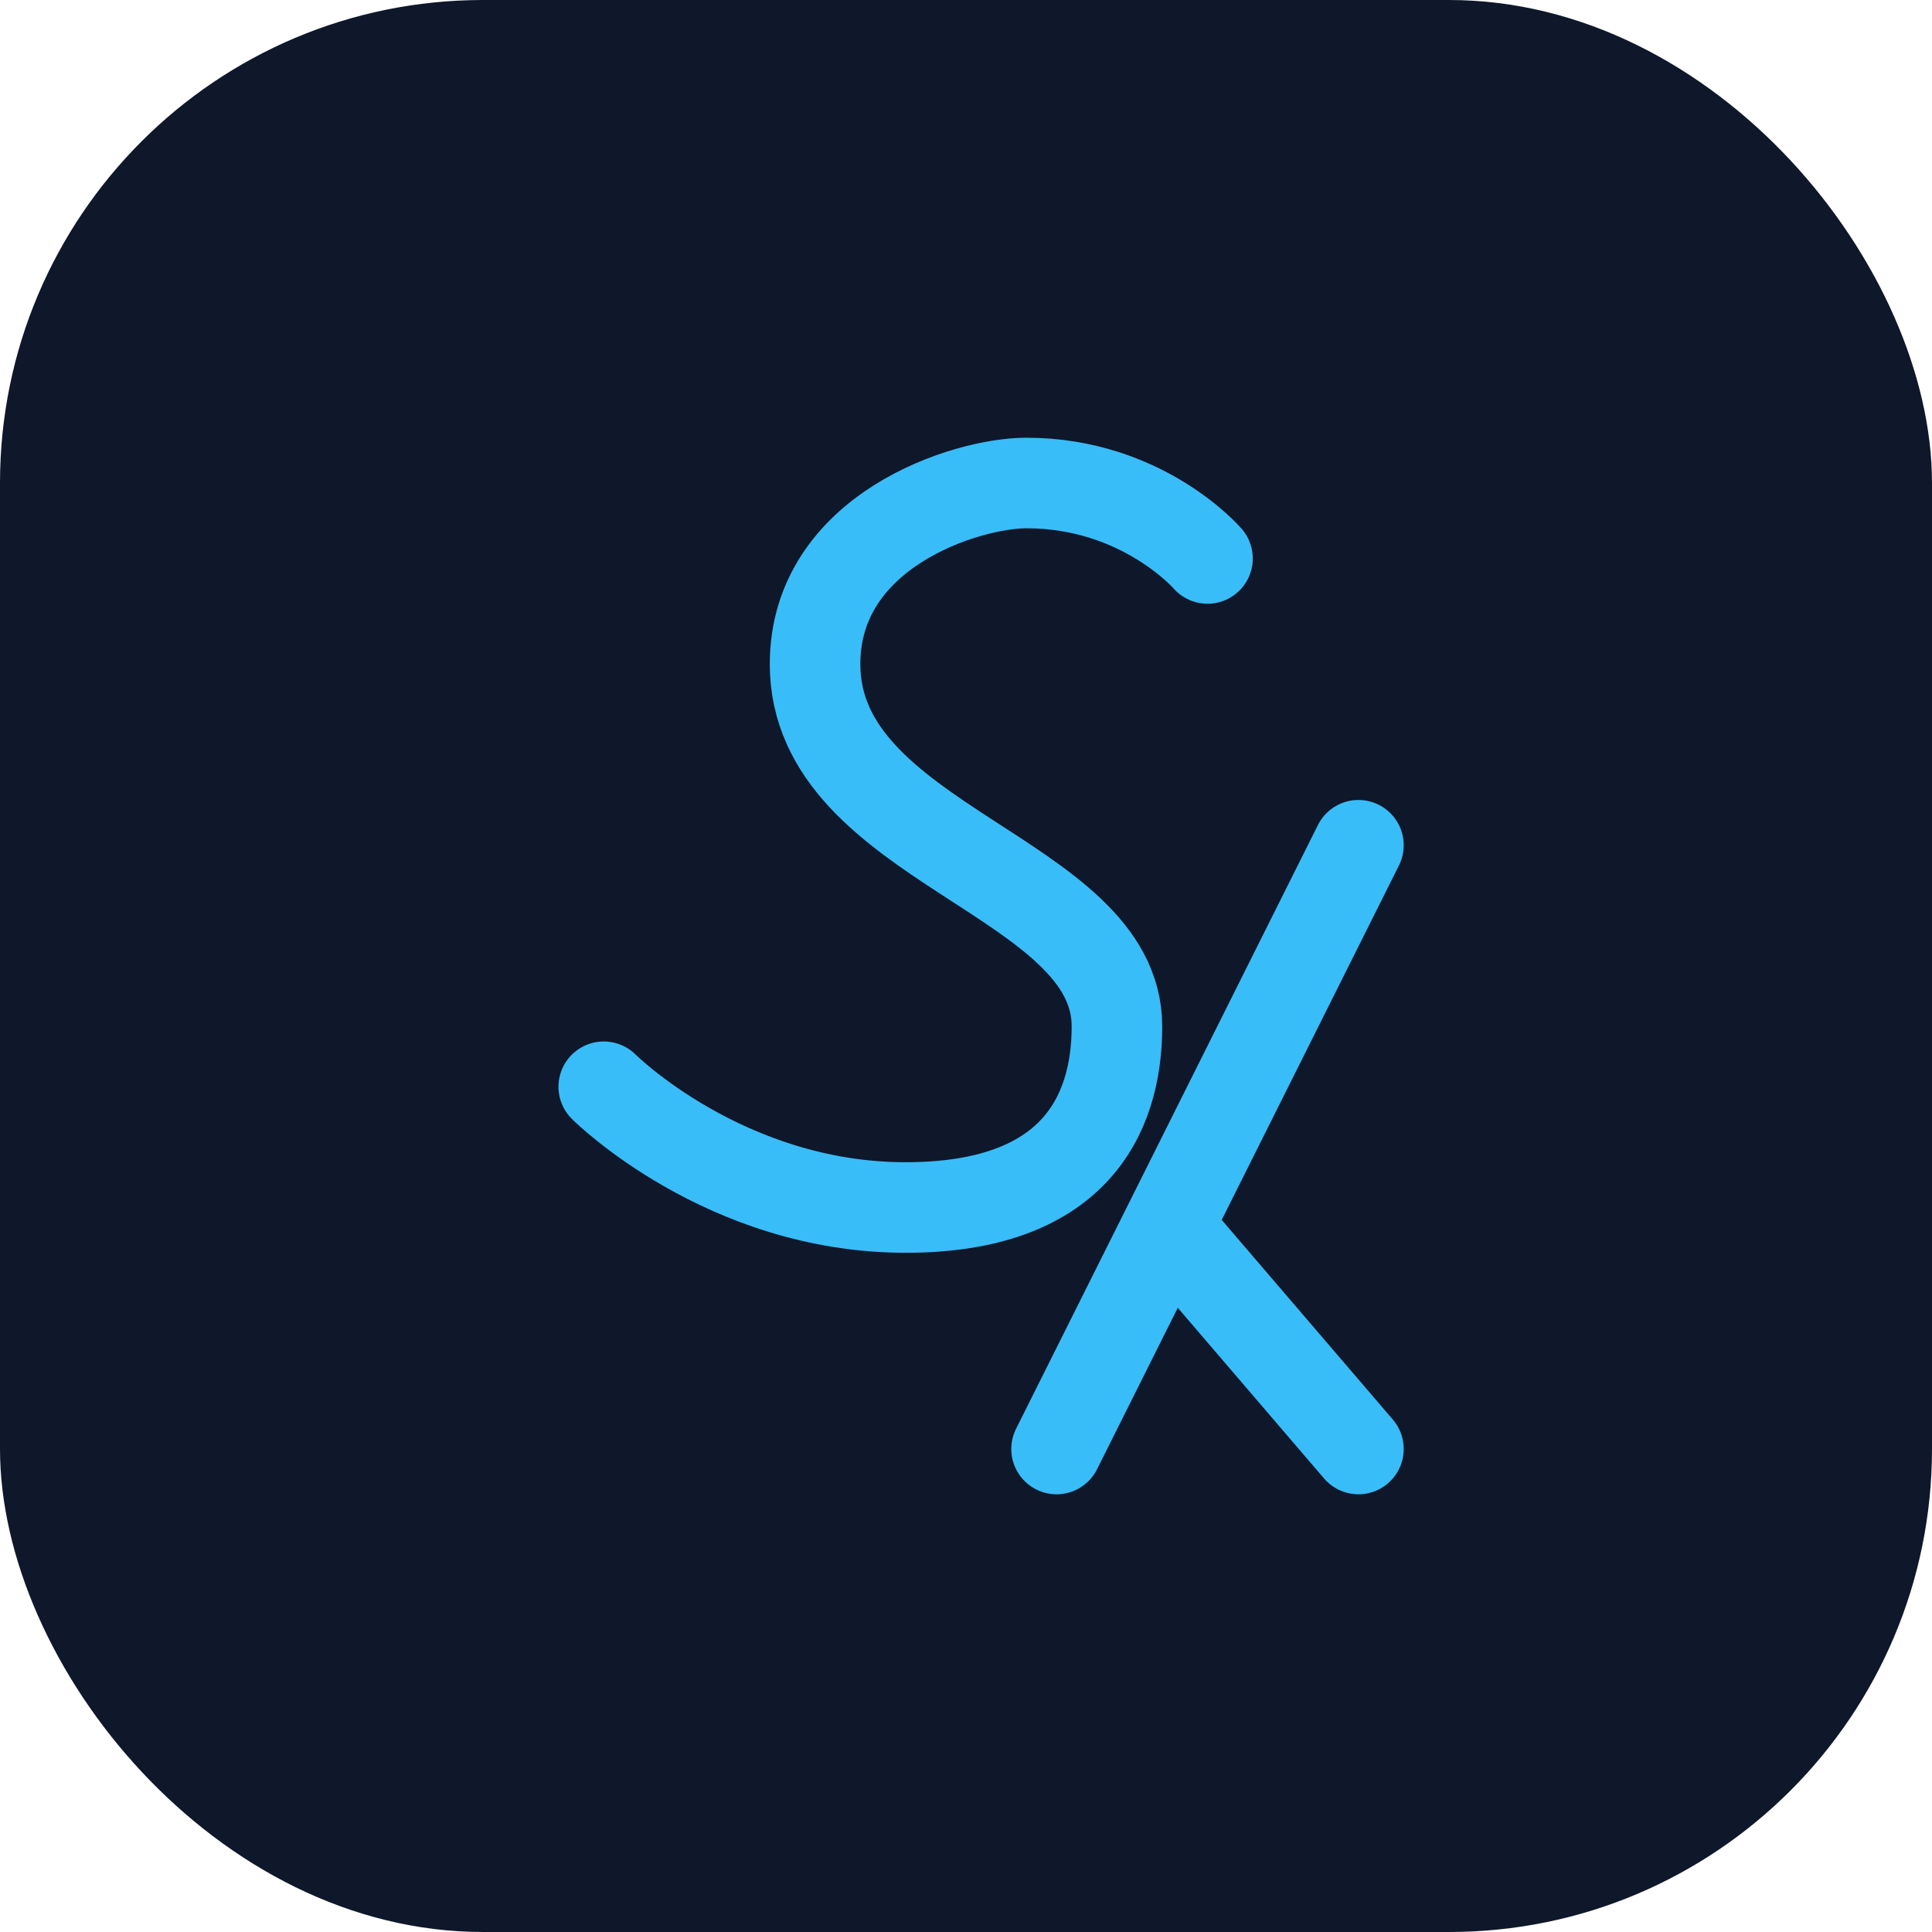
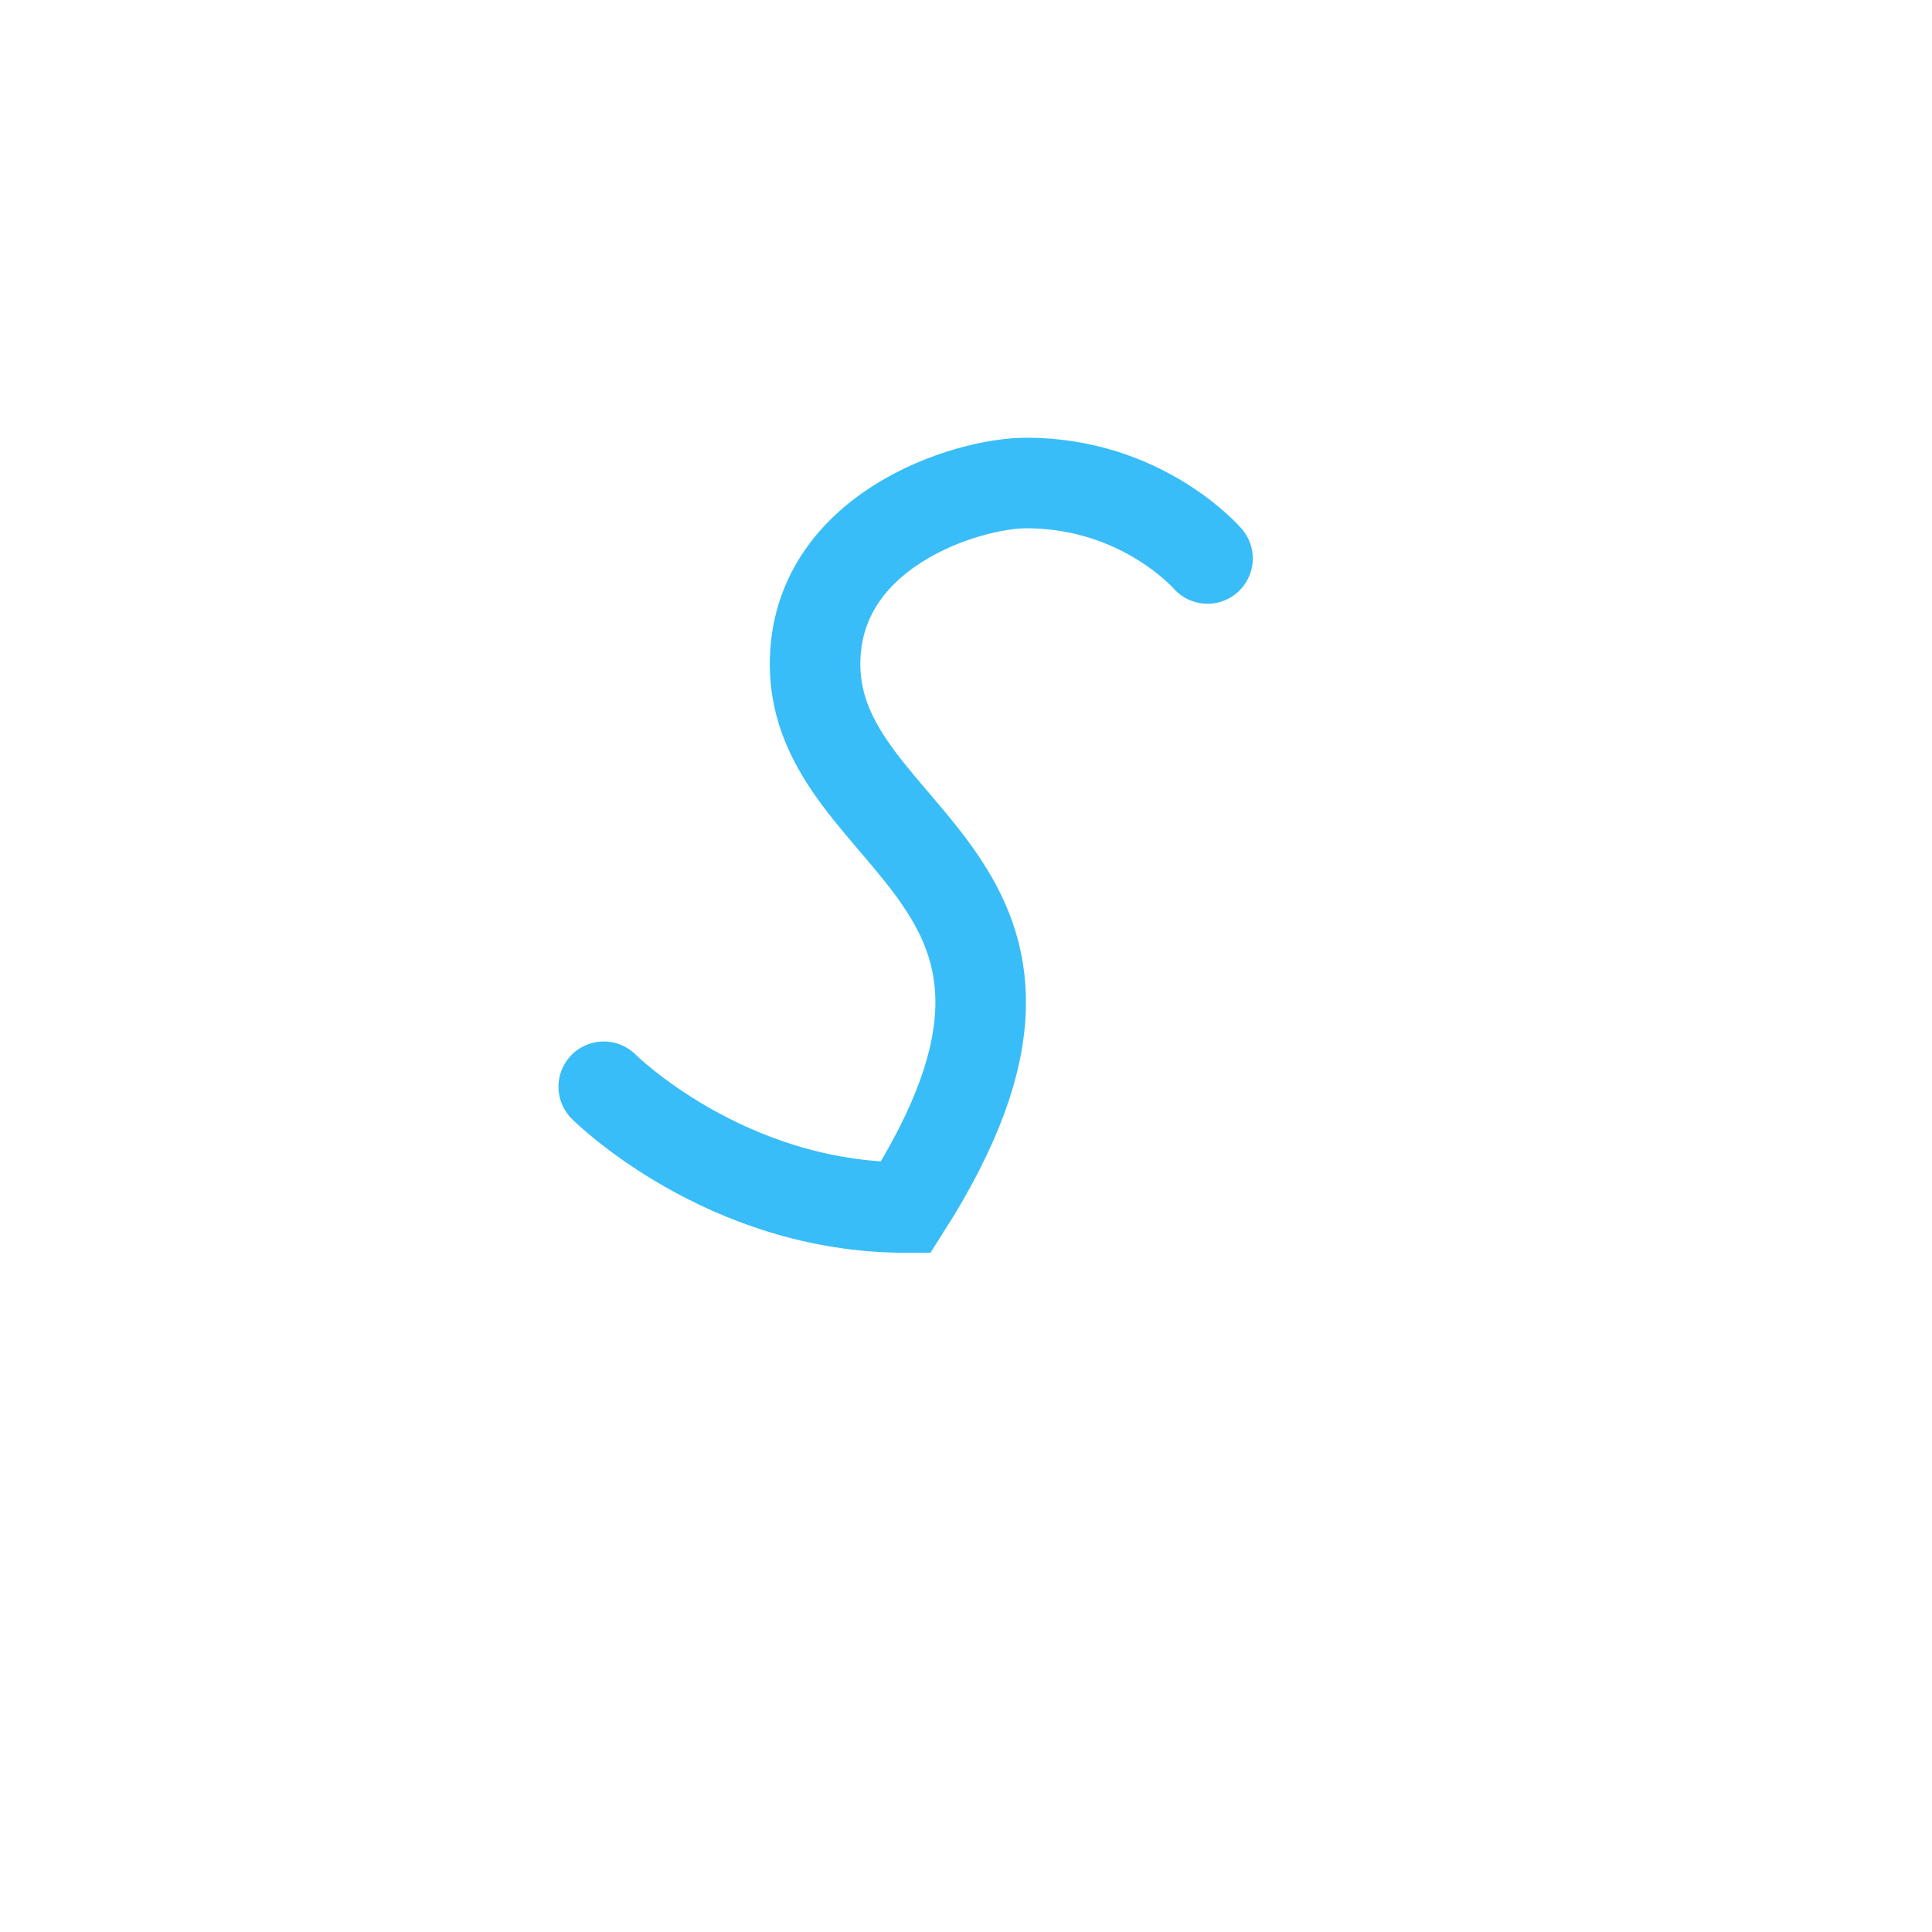
<svg xmlns="http://www.w3.org/2000/svg" width="64" height="64" viewBox="0 0 64 64" fill="none">
-   <rect width="64" height="64" rx="16" fill="#0F172A" />
-   <path d="M20 36C20 36 24 40 30 40C35.523 40 37 37 37 34C37 29 27 28 27 22C27 17.582 32 16 34 16C37.847 16 40 18.5 40 18.5" stroke="#38BDF8" stroke-width="3" stroke-linecap="round" />
-   <path d="M45 28L35 48" stroke="#38BDF8" stroke-width="3" stroke-linecap="round" />
-   <path d="M45 48L39 41" stroke="#38BDF8" stroke-width="3" stroke-linecap="round" />
+   <path d="M20 36C20 36 24 40 30 40C37 29 27 28 27 22C27 17.582 32 16 34 16C37.847 16 40 18.5 40 18.5" stroke="#38BDF8" stroke-width="3" stroke-linecap="round" />
</svg>